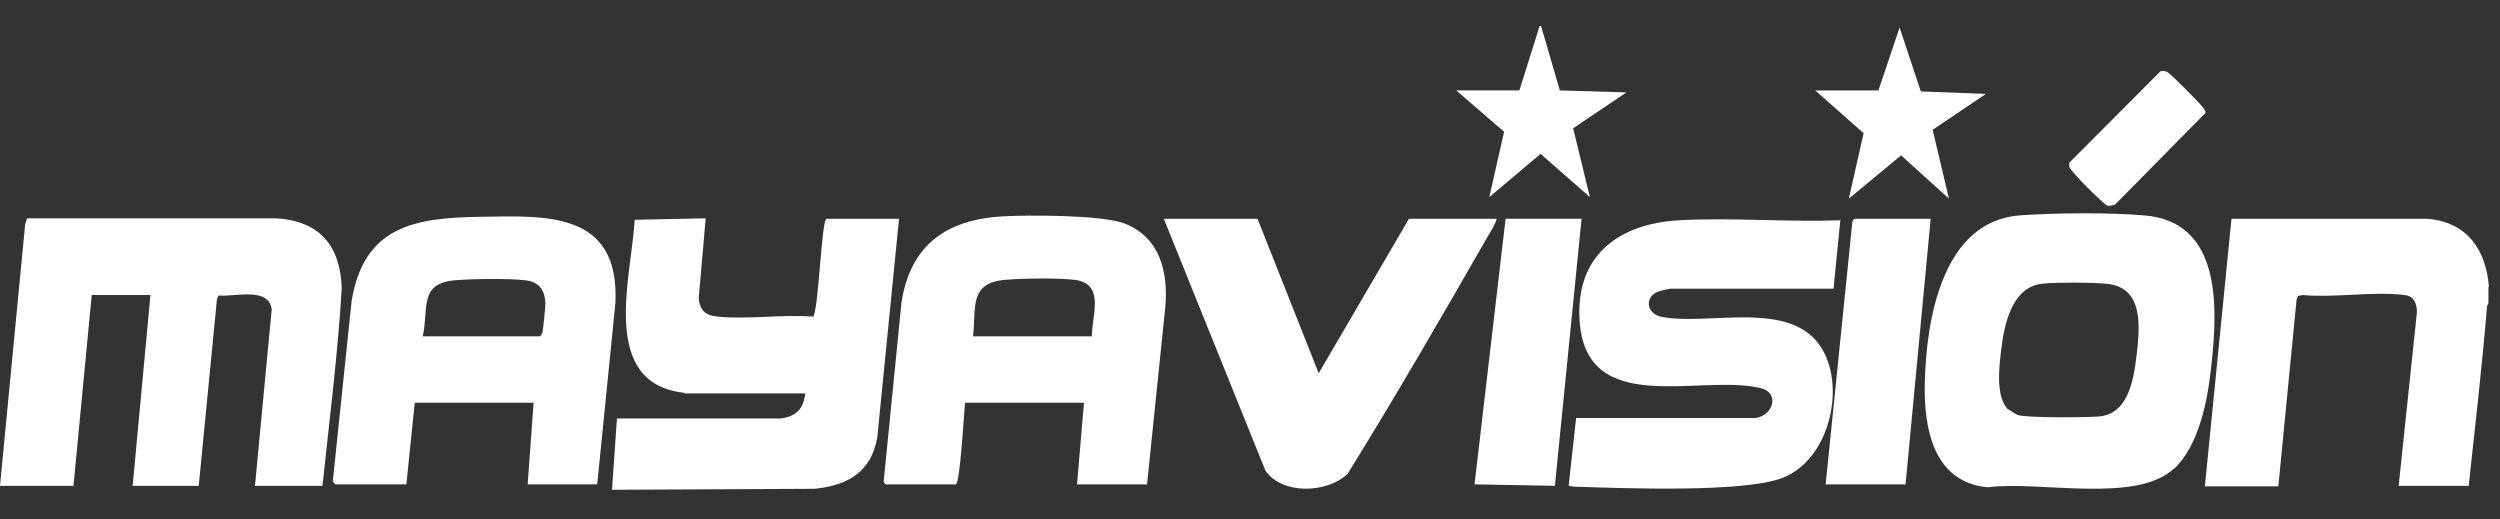
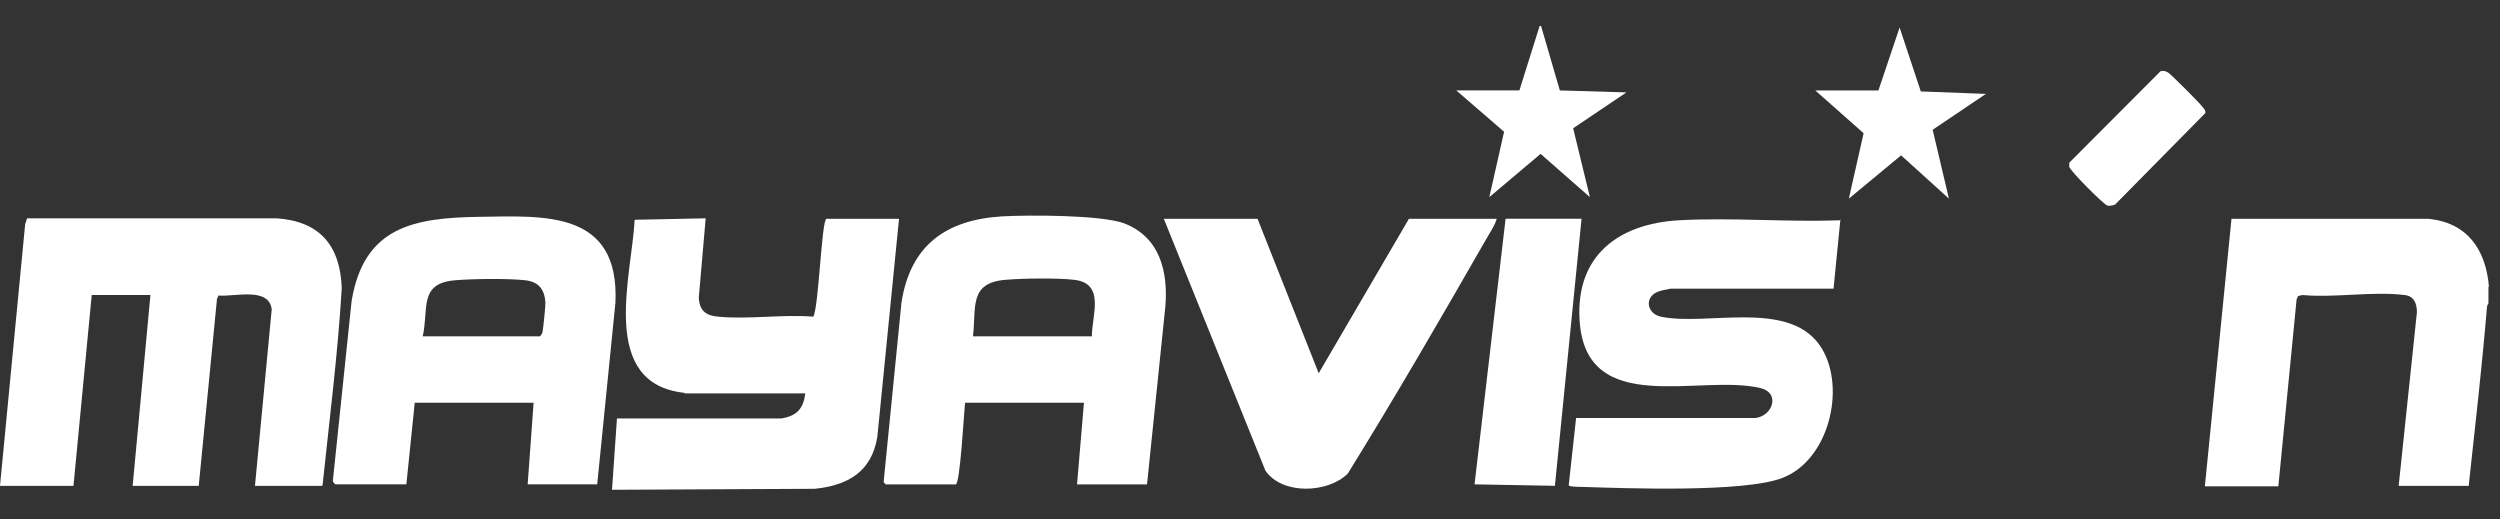
<svg xmlns="http://www.w3.org/2000/svg" width="77" height="16" viewBox="0 0 77 16" fill="none">
  <rect x="0" y="0" width="77" height="16" fill="#333333" stroke="none" />
  <path d="M48.712 6.738L47.891 14.963L45.416 14.918L46.372 6.738H48.712Z" fill="white" />
  <path d="M9.918 14.964H7.853L8.369 9.526C8.278 8.829 7.23 9.147 6.729 9.102L6.683 9.208L6.121 14.964H4.086L4.633 9.087H2.825L2.263 14.964H0L0.775 6.905L0.835 6.724H8.521C9.858 6.815 10.48 7.572 10.526 8.875C10.405 10.904 10.146 12.934 9.934 14.949L9.918 14.964Z" fill="white" />
  <path d="M21.098 12.101C18.424 11.828 19.457 8.511 19.548 6.769L21.735 6.724L21.523 9.162C21.538 9.556 21.735 9.723 22.115 9.753C23.042 9.844 24.105 9.677 25.047 9.753C25.214 9.526 25.305 6.739 25.457 6.739H27.69L27.021 13.464C26.839 14.54 26.11 14.949 25.092 15.055L18.85 15.085L19.002 12.889H24.059C24.546 12.813 24.743 12.586 24.804 12.116H21.067L21.098 12.101Z" fill="white" />
  <path d="M18.394 14.918H16.252L16.435 12.404H12.774L12.516 14.918H10.329C10.329 14.918 10.238 14.843 10.253 14.797L10.83 9.268C11.21 6.981 12.744 6.709 14.764 6.678C16.784 6.648 19.078 6.481 18.956 9.314L18.394 14.918ZM13.002 10.359H16.632C16.632 10.359 16.708 10.268 16.708 10.238C16.738 10.071 16.799 9.45 16.799 9.314C16.769 8.905 16.587 8.678 16.177 8.632C15.645 8.572 14.551 8.587 14.02 8.632C12.88 8.723 13.215 9.526 13.017 10.374L13.002 10.359Z" fill="white" />
  <path d="M35.33 14.919H33.173L33.386 12.404H29.725C29.695 12.617 29.573 14.919 29.436 14.919H27.28C27.28 14.919 27.204 14.858 27.219 14.813L27.766 9.314C28.039 7.557 29.133 6.77 30.864 6.664C31.684 6.618 33.902 6.618 34.616 6.876C35.725 7.3 35.983 8.36 35.892 9.451L35.33 14.904V14.919ZM33.629 10.36C33.629 9.723 34.054 8.724 33.082 8.618C32.565 8.557 31.502 8.572 30.971 8.618C29.831 8.708 30.074 9.481 29.968 10.36H33.629Z" fill="white" />
  <path d="M38.732 6.739L40.616 11.496L43.395 6.739H46.099C46.038 6.951 45.901 7.148 45.795 7.33C44.398 9.769 42.985 12.207 41.512 14.586C40.904 15.192 39.492 15.252 38.975 14.495L35.846 6.739H38.732Z" fill="white" />
  <path d="M76.644 8.83C76.644 8.981 76.644 9.193 76.644 9.345C76.644 9.345 76.598 9.405 76.598 9.466C76.446 11.299 76.234 13.132 76.036 14.964H73.879L74.441 9.617C74.441 9.345 74.35 9.117 74.062 9.087C73.09 8.966 71.905 9.178 70.918 9.087L70.781 9.117L70.735 9.223L70.173 14.979H67.91L68.73 6.739H74.776C75.991 6.845 76.568 7.694 76.659 8.83H76.644Z" fill="white" />
-   <path d="M66.953 14.434C65.799 15.524 62.761 14.797 61.227 15.009C59.541 14.858 59.252 13.177 59.283 11.798C59.328 9.89 59.799 6.815 62.214 6.633C63.247 6.557 64.994 6.542 66.027 6.633C68.442 6.815 68.305 9.481 68.108 11.268C68.001 12.298 67.743 13.707 66.953 14.449V14.434ZM61.85 12.601C61.85 12.601 62.093 12.768 62.154 12.783C62.442 12.874 64.25 12.859 64.645 12.828C65.541 12.752 65.708 11.723 65.799 11.011C65.905 10.102 66.057 8.829 64.857 8.738C64.386 8.693 63.369 8.693 62.898 8.738C61.956 8.844 61.728 10.011 61.637 10.768C61.576 11.298 61.455 12.207 61.85 12.616V12.601Z" fill="white" />
  <path d="M56.686 6.739L56.473 8.89H51.461C51.324 8.921 51.172 8.936 51.035 8.996C50.64 9.178 50.731 9.663 51.157 9.754C52.6 10.057 55.197 9.178 56.124 10.753C56.853 11.995 56.321 14.177 54.893 14.722C53.709 15.176 50.078 15.04 48.681 14.995C48.62 14.995 48.347 14.995 48.316 14.949L48.544 12.874H54.073C54.62 12.798 54.833 12.086 54.21 11.95C52.357 11.511 48.833 12.889 48.651 9.86C48.529 7.875 49.85 6.891 51.704 6.785C53.329 6.694 55.03 6.845 56.67 6.785L56.686 6.739Z" fill="white" />
-   <path d="M59.465 6.739L58.691 14.919H56.23L57.05 6.86C57.05 6.815 57.096 6.739 57.126 6.739H59.465Z" fill="white" />
  <path d="M47.465 0.801L48.043 2.785L50.093 2.846L48.453 3.951L48.969 6.072L47.45 4.739L45.871 6.072L46.326 4.058L44.853 2.785H46.797L47.42 0.801H47.465Z" fill="white" />
  <path d="M61.166 2.892L59.526 3.997L60.027 6.118L58.554 4.785L56.944 6.118L57.399 4.103L55.911 2.786H57.855L58.508 0.847L59.161 2.816L61.166 2.892Z" fill="white" />
  <path d="M66.543 2.195C66.649 2.165 66.71 2.195 66.786 2.24C66.877 2.301 67.712 3.134 67.819 3.27C67.864 3.331 67.94 3.391 67.925 3.482L65.145 6.3C65.145 6.3 64.994 6.36 64.903 6.33C64.781 6.285 63.748 5.255 63.733 5.133C63.733 5.088 63.733 5.058 63.733 5.012L66.528 2.21L66.543 2.195Z" fill="white" />
</svg>